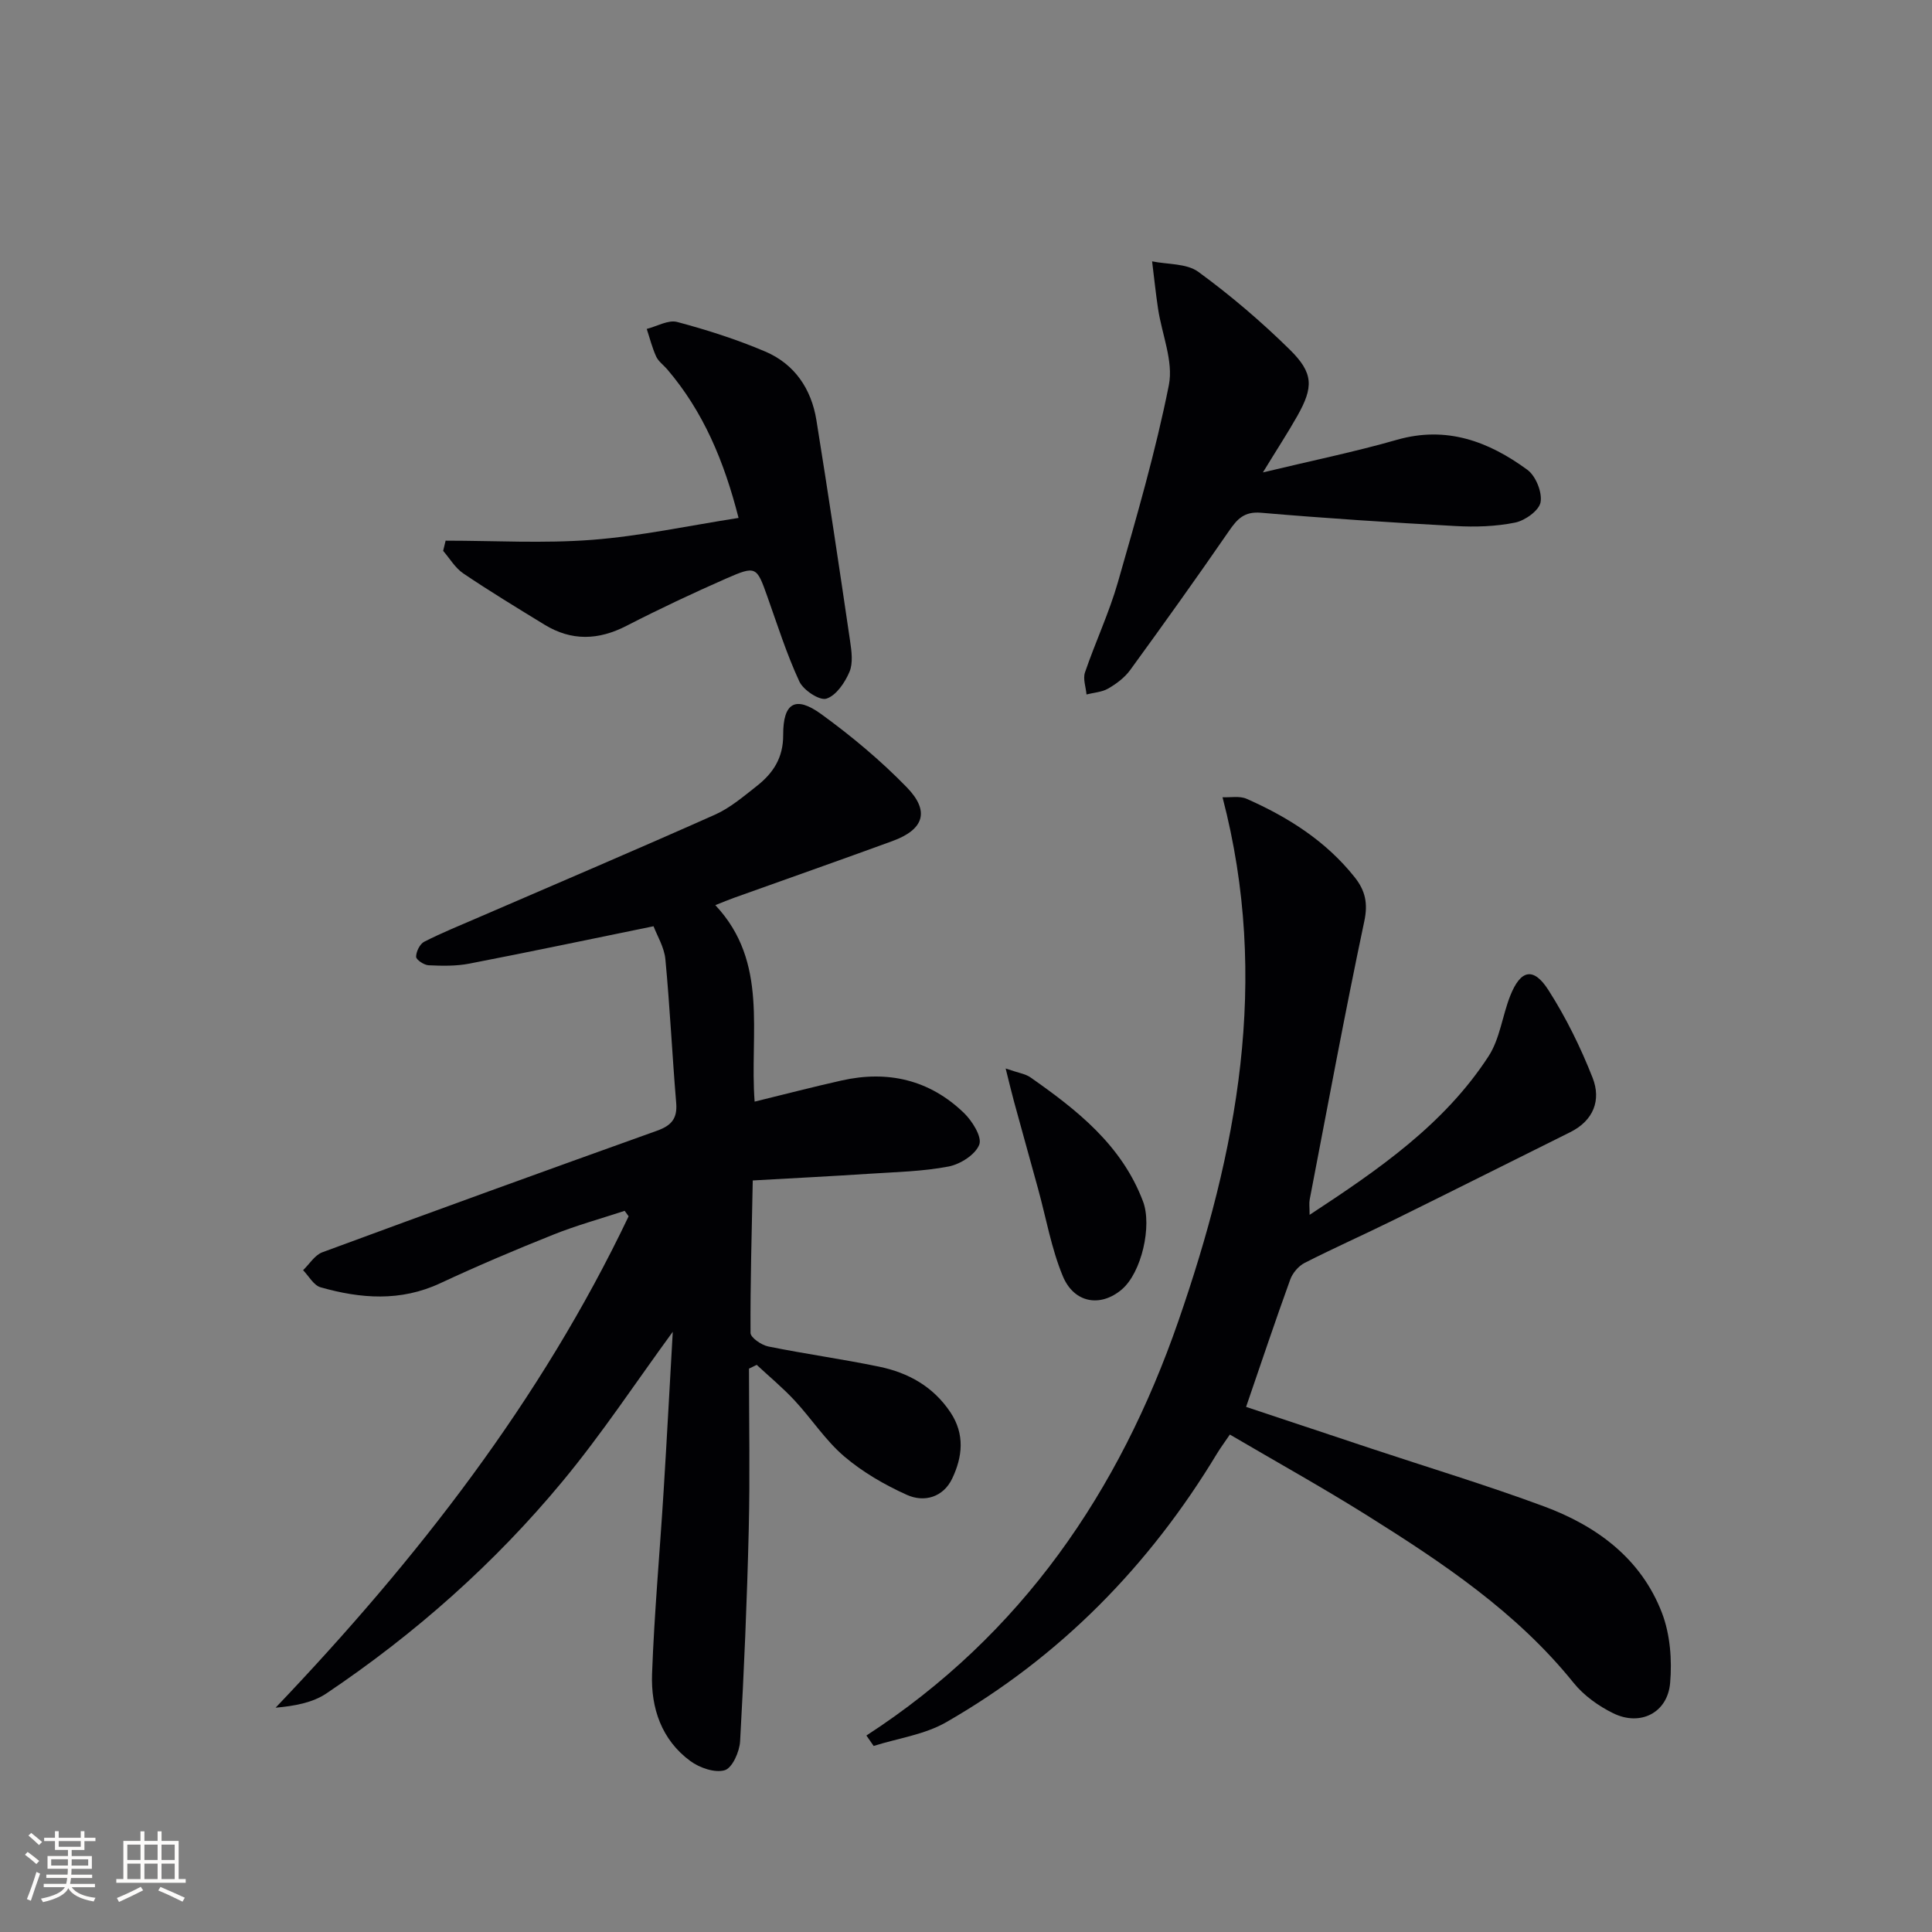
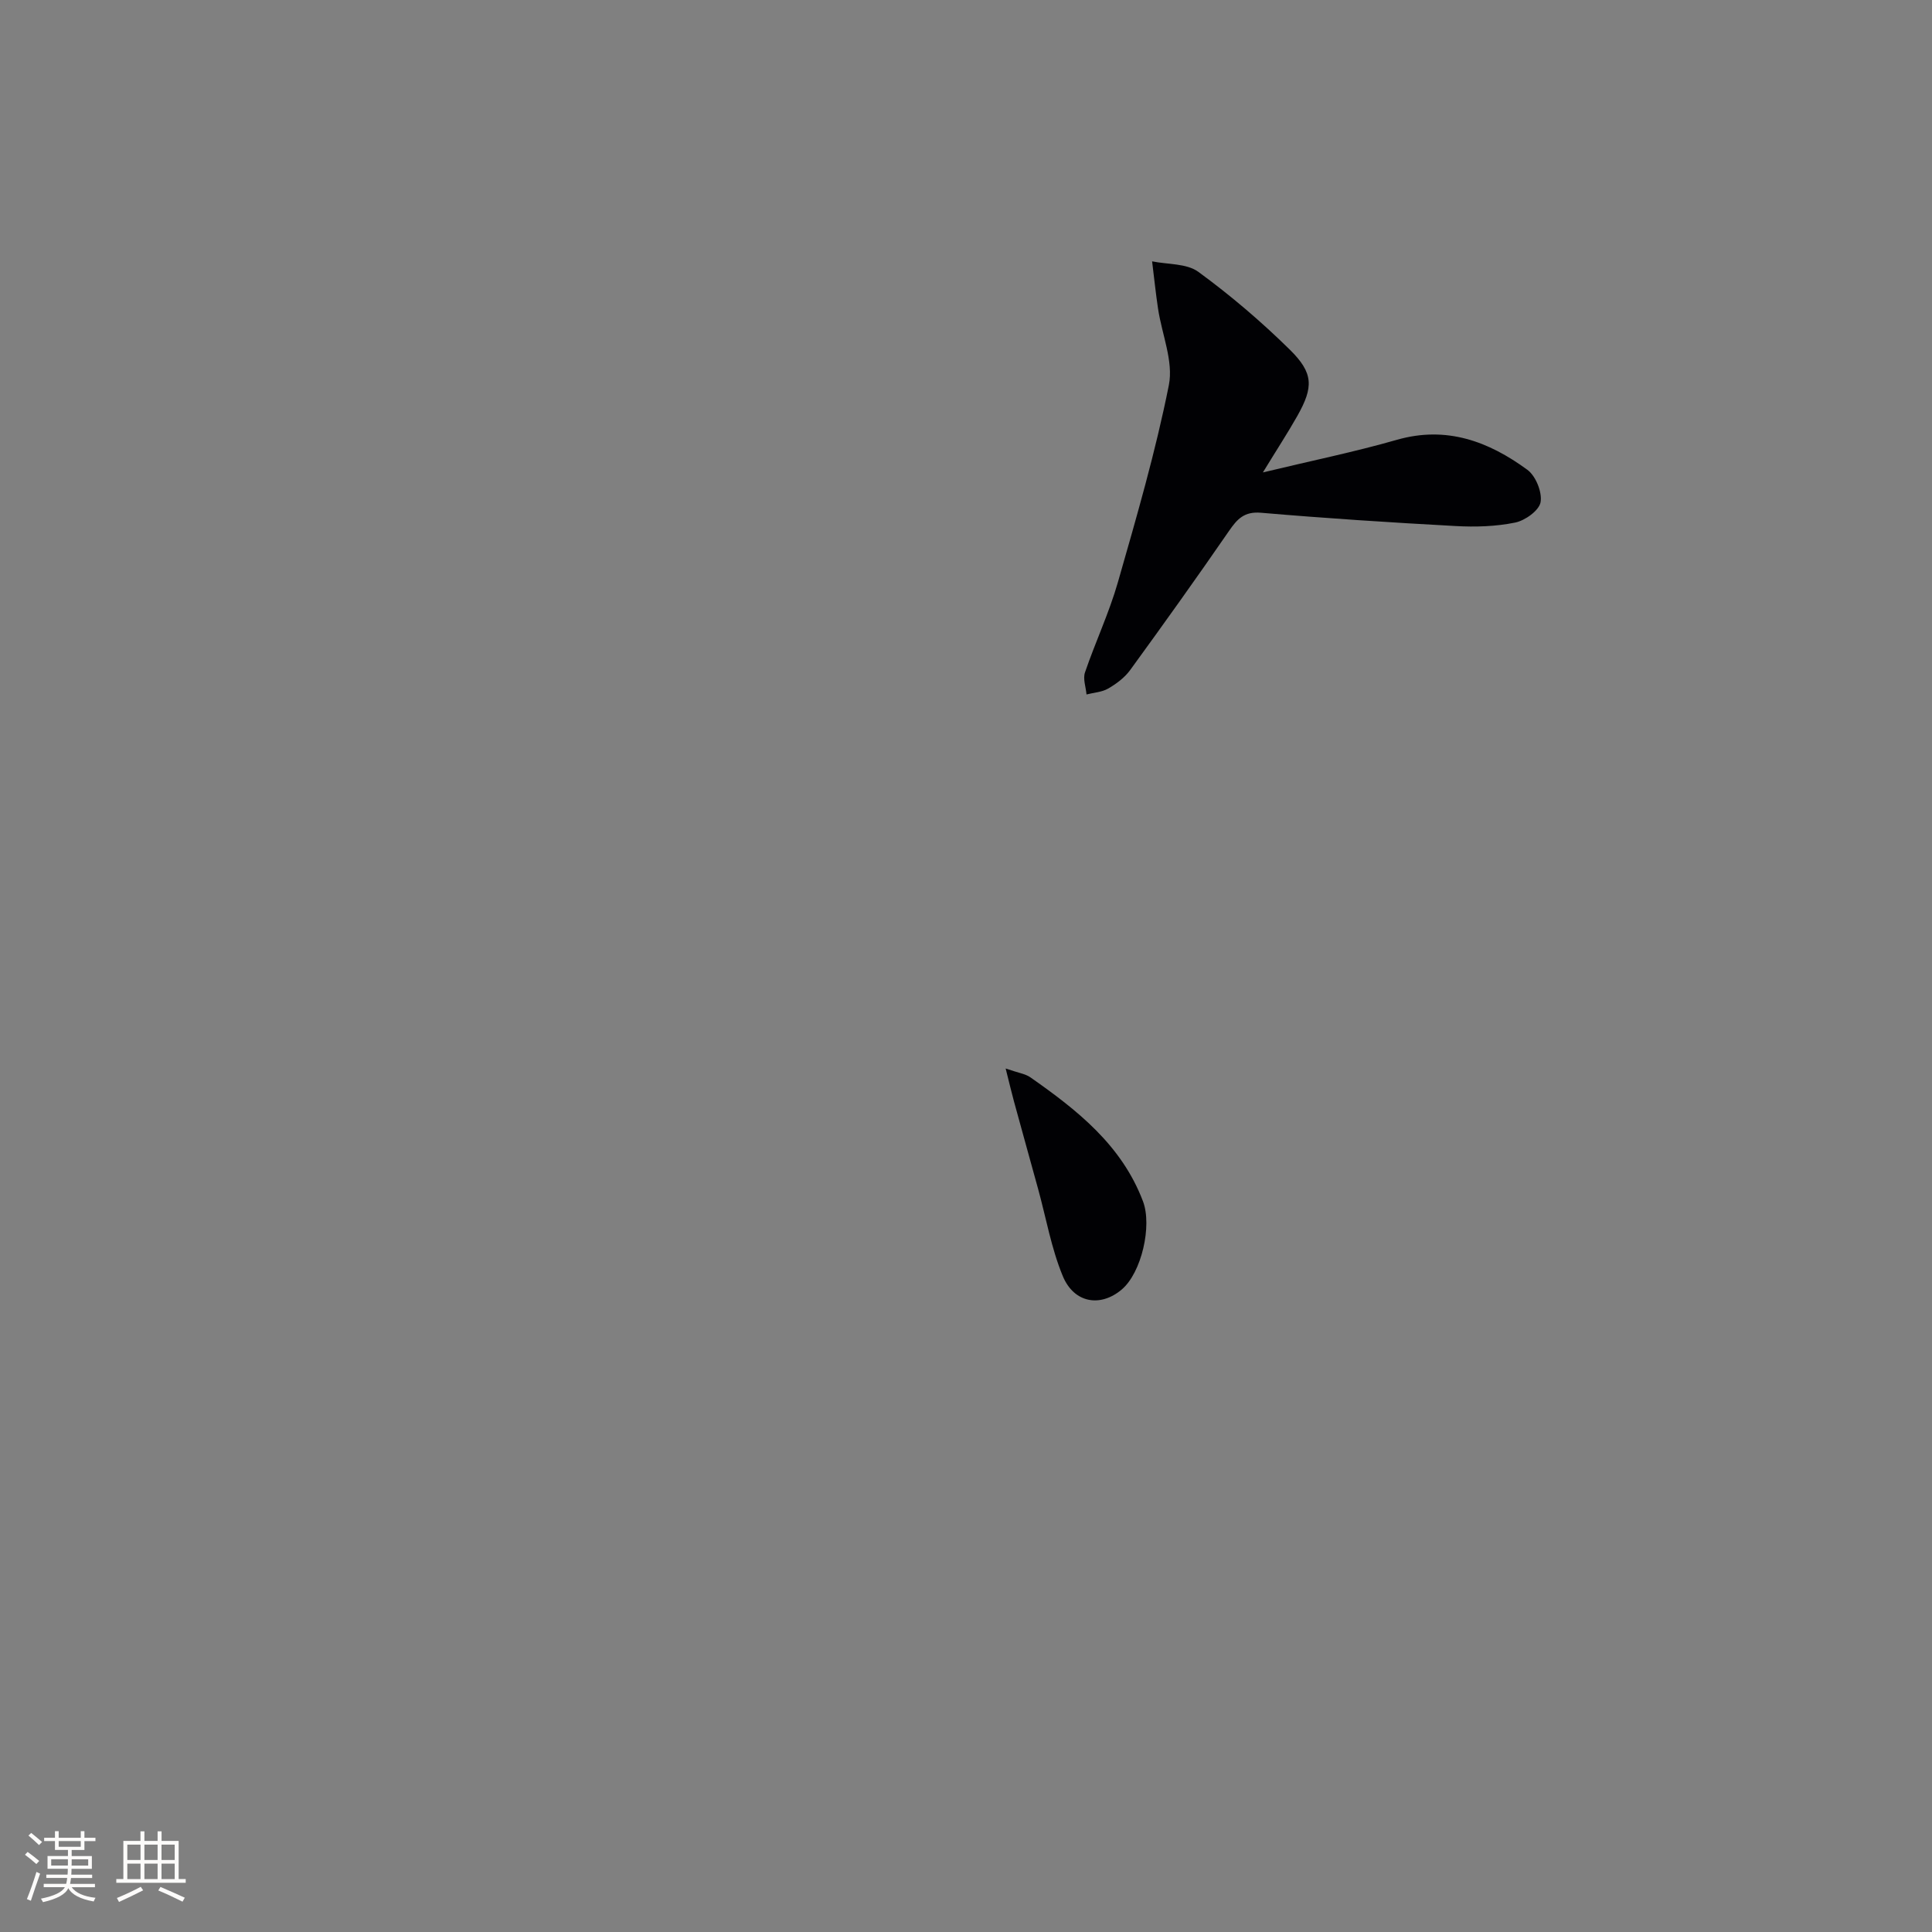
<svg xmlns="http://www.w3.org/2000/svg" enable-background="new 0 0 400 400" viewBox="0 0 400 400">
  <rect x="0" y="0" width="400" height="400" fill="#808080" stroke="none" />
  <g fill="#010104">
-     <path d="m155.07 283.36c0 11.1.22 22.21-.05 33.3-.35 14.63-.97 29.25-1.79 43.86-.12 2.15-1.61 5.51-3.17 5.98-2.04.62-5.22-.49-7.14-1.9-5.96-4.39-8.17-10.97-7.92-18.01.46-12.61 1.61-25.2 2.39-37.8.69-11.05 1.27-22.1 1.9-33.06-7.69 10.52-14.71 21.18-22.81 30.95-14.09 17.01-30.55 31.59-48.89 43.92-2.88 1.94-6.62 2.61-10.53 2.96 29.3-30.74 54.91-63.6 73.09-101.74-.27-.38-.54-.75-.82-1.13-4.96 1.63-10.01 3.02-14.85 4.96-7.86 3.14-15.66 6.45-23.33 10.03-8.22 3.84-16.48 3.2-24.78.84-1.43-.41-2.43-2.32-3.62-3.54 1.32-1.27 2.42-3.13 3.99-3.71 23.04-8.51 46.14-16.88 69.27-25.16 2.94-1.05 4.26-2.48 3.99-5.73-.83-9.92-1.3-19.87-2.24-29.78-.24-2.5-1.72-4.89-2.45-6.83-13.17 2.69-25.64 5.32-38.15 7.74-2.74.53-5.62.47-8.42.34-.95-.04-2.59-1.15-2.59-1.76 0-1.07.78-2.66 1.69-3.12 3.69-1.88 7.55-3.43 11.35-5.08 16.3-7.05 32.64-14 48.86-21.23 3.13-1.4 5.88-3.76 8.62-5.91 3.37-2.65 5.5-5.81 5.48-10.57-.03-6.69 2.54-8.19 7.85-4.35 6.29 4.56 12.33 9.61 17.74 15.17 4.84 4.98 3.54 8.76-2.99 11.14-10.92 3.99-21.89 7.84-32.83 11.76-1.07.38-2.12.83-3.82 1.5 11.15 11.87 7.05 26.51 8.14 40.68 6.17-1.51 12.05-3.04 17.98-4.37 9.58-2.16 18.22-.16 25.34 6.7 1.73 1.67 3.79 4.96 3.19 6.56-.78 2.07-3.92 4.07-6.34 4.54-5.35 1.03-10.89 1.14-16.36 1.5-7.78.51-15.57.9-24.2 1.39-.21 10.77-.52 21.17-.46 31.57.01.97 2.25 2.51 3.66 2.8 7.63 1.55 15.37 2.61 22.99 4.19 6.02 1.25 11.18 4.11 14.74 9.45 3.03 4.55 2.49 9.24.36 13.71-1.84 3.86-5.76 5-9.37 3.38-4.61-2.07-9.16-4.71-12.99-7.97-3.88-3.31-6.74-7.78-10.25-11.56-2.44-2.63-5.23-4.94-7.86-7.39-.56.27-1.08.53-1.6.78z" />
-     <path d="m271.14 251.52c14.31-9.39 27.86-18.71 37.04-32.82 2.36-3.62 2.86-8.41 4.5-12.54 2.15-5.42 4.82-6.01 7.92-1.15 3.63 5.68 6.66 11.85 9.13 18.13 1.81 4.61.22 8.85-4.64 11.27-12.2 6.06-24.37 12.18-36.59 18.2-6.1 3.01-12.33 5.77-18.39 8.86-1.27.65-2.49 2.09-2.98 3.44-3.1 8.57-6 17.21-9.14 26.37 8.28 2.76 17.01 5.67 25.73 8.57 11.98 3.98 24.09 7.64 35.92 12.02 10.94 4.05 20.12 10.79 24.45 22.06 1.7 4.44 2.11 9.75 1.69 14.54-.55 6.18-6.19 8.98-11.76 6.25-3.05-1.49-6.1-3.67-8.22-6.3-11.81-14.67-27.17-24.9-42.84-34.72-9.15-5.73-18.6-10.98-28.33-16.69-1.08 1.59-1.93 2.73-2.66 3.93-14.03 23.25-32.5 42.1-56.09 55.64-4.47 2.56-9.97 3.31-15 4.9-.5-.72-1-1.44-1.5-2.16 32.14-20.85 52.37-50.54 64.6-85.84 12.1-34.94 19.05-70.49 9.13-108.42 1.6.08 3.52-.32 4.98.32 8.6 3.8 16.42 8.74 22.38 16.24 2.19 2.76 2.79 5.38 1.99 9.13-4.05 19.14-7.6 38.38-11.3 57.59-.15.79-.02 1.6-.02 3.18z" />
    <path d="m261.47 97.81c10.09-2.43 19.01-4.25 27.73-6.75 10.3-2.95 19.02.34 27.03 6.21 1.73 1.27 3.09 4.63 2.73 6.7-.3 1.72-3.2 3.8-5.25 4.22-4.01.82-8.25.95-12.36.72-13.43-.73-26.86-1.6-40.26-2.75-3.5-.3-4.94 1.3-6.66 3.8-6.68 9.69-13.53 19.27-20.45 28.78-1.14 1.56-2.85 2.84-4.55 3.82-1.29.75-2.98.83-4.48 1.22-.13-1.53-.77-3.22-.32-4.55 2.14-6.28 5-12.33 6.82-18.69 3.87-13.51 7.81-27.05 10.55-40.81.98-4.93-1.45-10.52-2.24-15.83-.49-3.25-.82-6.53-1.23-9.79 3.23.66 7.14.4 9.57 2.17 6.68 4.88 13.03 10.3 18.93 16.1 4.96 4.88 4.93 7.77 1.56 13.75-1.96 3.47-4.14 6.8-7.12 11.68z" />
-     <path d="m92.26 111.94c10.1 0 20.26.6 30.3-.17 10.02-.77 19.94-2.92 30.35-4.54-3.01-11.82-7.32-22.05-14.79-30.79-.76-.88-1.81-1.62-2.27-2.63-.83-1.82-1.32-3.8-1.95-5.71 2.11-.53 4.46-1.93 6.3-1.44 6.19 1.65 12.36 3.62 18.25 6.13 6.07 2.59 9.54 7.74 10.58 14.21 2.45 15.21 4.73 30.45 6.97 45.7.31 2.11.65 4.58-.13 6.41-.94 2.22-2.76 4.91-4.78 5.54-1.42.44-4.76-1.76-5.59-3.55-2.64-5.69-4.54-11.72-6.65-17.65-2.18-6.14-2.32-6.38-8.44-3.7-6.99 3.07-13.91 6.33-20.7 9.82-5.82 3-11.39 3.18-16.98-.24-5.65-3.46-11.32-6.9-16.81-10.61-1.68-1.13-2.8-3.09-4.17-4.67.18-.71.35-1.41.51-2.11z" />
    <path d="m208.21 221.22c2.71.94 4.08 1.11 5.09 1.81 9.71 6.8 18.94 14.04 23.35 25.71 1.9 5.03-.28 14.75-4.42 18.25-4.38 3.7-9.86 2.85-12.2-2.81-2.37-5.73-3.44-11.99-5.1-18.02-1.66-6.05-3.35-12.08-5-18.13-.5-1.82-.92-3.65-1.72-6.81z" />
  </g>
  <path d="m5.17 384 .55-.58c.85.61 1.65 1.24 2.4 1.87l-.59.64c-.83-.73-1.62-1.38-2.36-1.93m1.22 9.53-.82-.34c.71-1.76 1.37-3.64 1.98-5.63.24.13.5.25.76.36-.6 1.67-1.24 3.54-1.92 5.61m-.5-13.5.57-.54c.56.44 1.31 1.06 2.26 1.87l-.64.64c-.68-.66-1.41-1.32-2.19-1.97m3.25.46h2.24v-1.36h.77v1.36h4.57v-1.36h.76v1.36h2.28v.69h-2.28v1.84h-2.64v1.26h4.18v2.64h-4.21c0 .45-.02.86-.05 1.21h4.32v.69h-4.38c-.04.34-.1.75-.19 1.22h5.15v.69h-4.82c.87 1.19 2.51 1.92 4.93 2.19-.17.31-.3.57-.37.76-2.77-.49-4.52-1.41-5.26-2.76-.56 1.26-2.3 2.23-5.24 2.9-.12-.25-.26-.48-.43-.72 2.73-.55 4.38-1.34 4.96-2.38h-4.38v-.69h4.65c.1-.38.17-.79.21-1.22h-4.32v-.69h4.4c.03-.34.05-.75.05-1.21h-4.2v-2.64h4.23v-1.26h-2.69v-1.84h-2.24zm1.46 4.46v1.29h3.45c.01-.4.02-.57.01-.53v-.32-.45h-3.46zm1.55-2.59h4.57v-1.19h-4.57zm6.11 2.59h-3.42v.77c-.01.19-.01.37-.02.53h3.44z" fill="#fcfbfa" />
  <path d="m32.63 379.16h.82v1.98h3.54v7.89h1.46v.78h-14.37v-.78h1.46v-7.89h3.54v-1.98h.82v1.98h2.73zm-3.49 11.48.5.73c-1.61.82-3.28 1.63-5 2.41-.13-.27-.28-.55-.44-.82 1.75-.72 3.4-1.49 4.94-2.32m-2.78-5.55h2.73v-3.18h-2.73zm0 3.95h2.73v-3.2h-2.73zm3.54-3.95h2.73v-3.18h-2.73zm0 3.95h2.73v-3.2h-2.73zm7.89 4.68c-1.84-.92-3.51-1.7-5.02-2.32l.45-.73c1.89.8 3.57 1.55 5.04 2.23zm-1.62-11.81h-2.73v3.18h2.73zm-2.73 7.13h2.73v-3.2h-2.73z" fill="#fcfbfa" />
</svg>